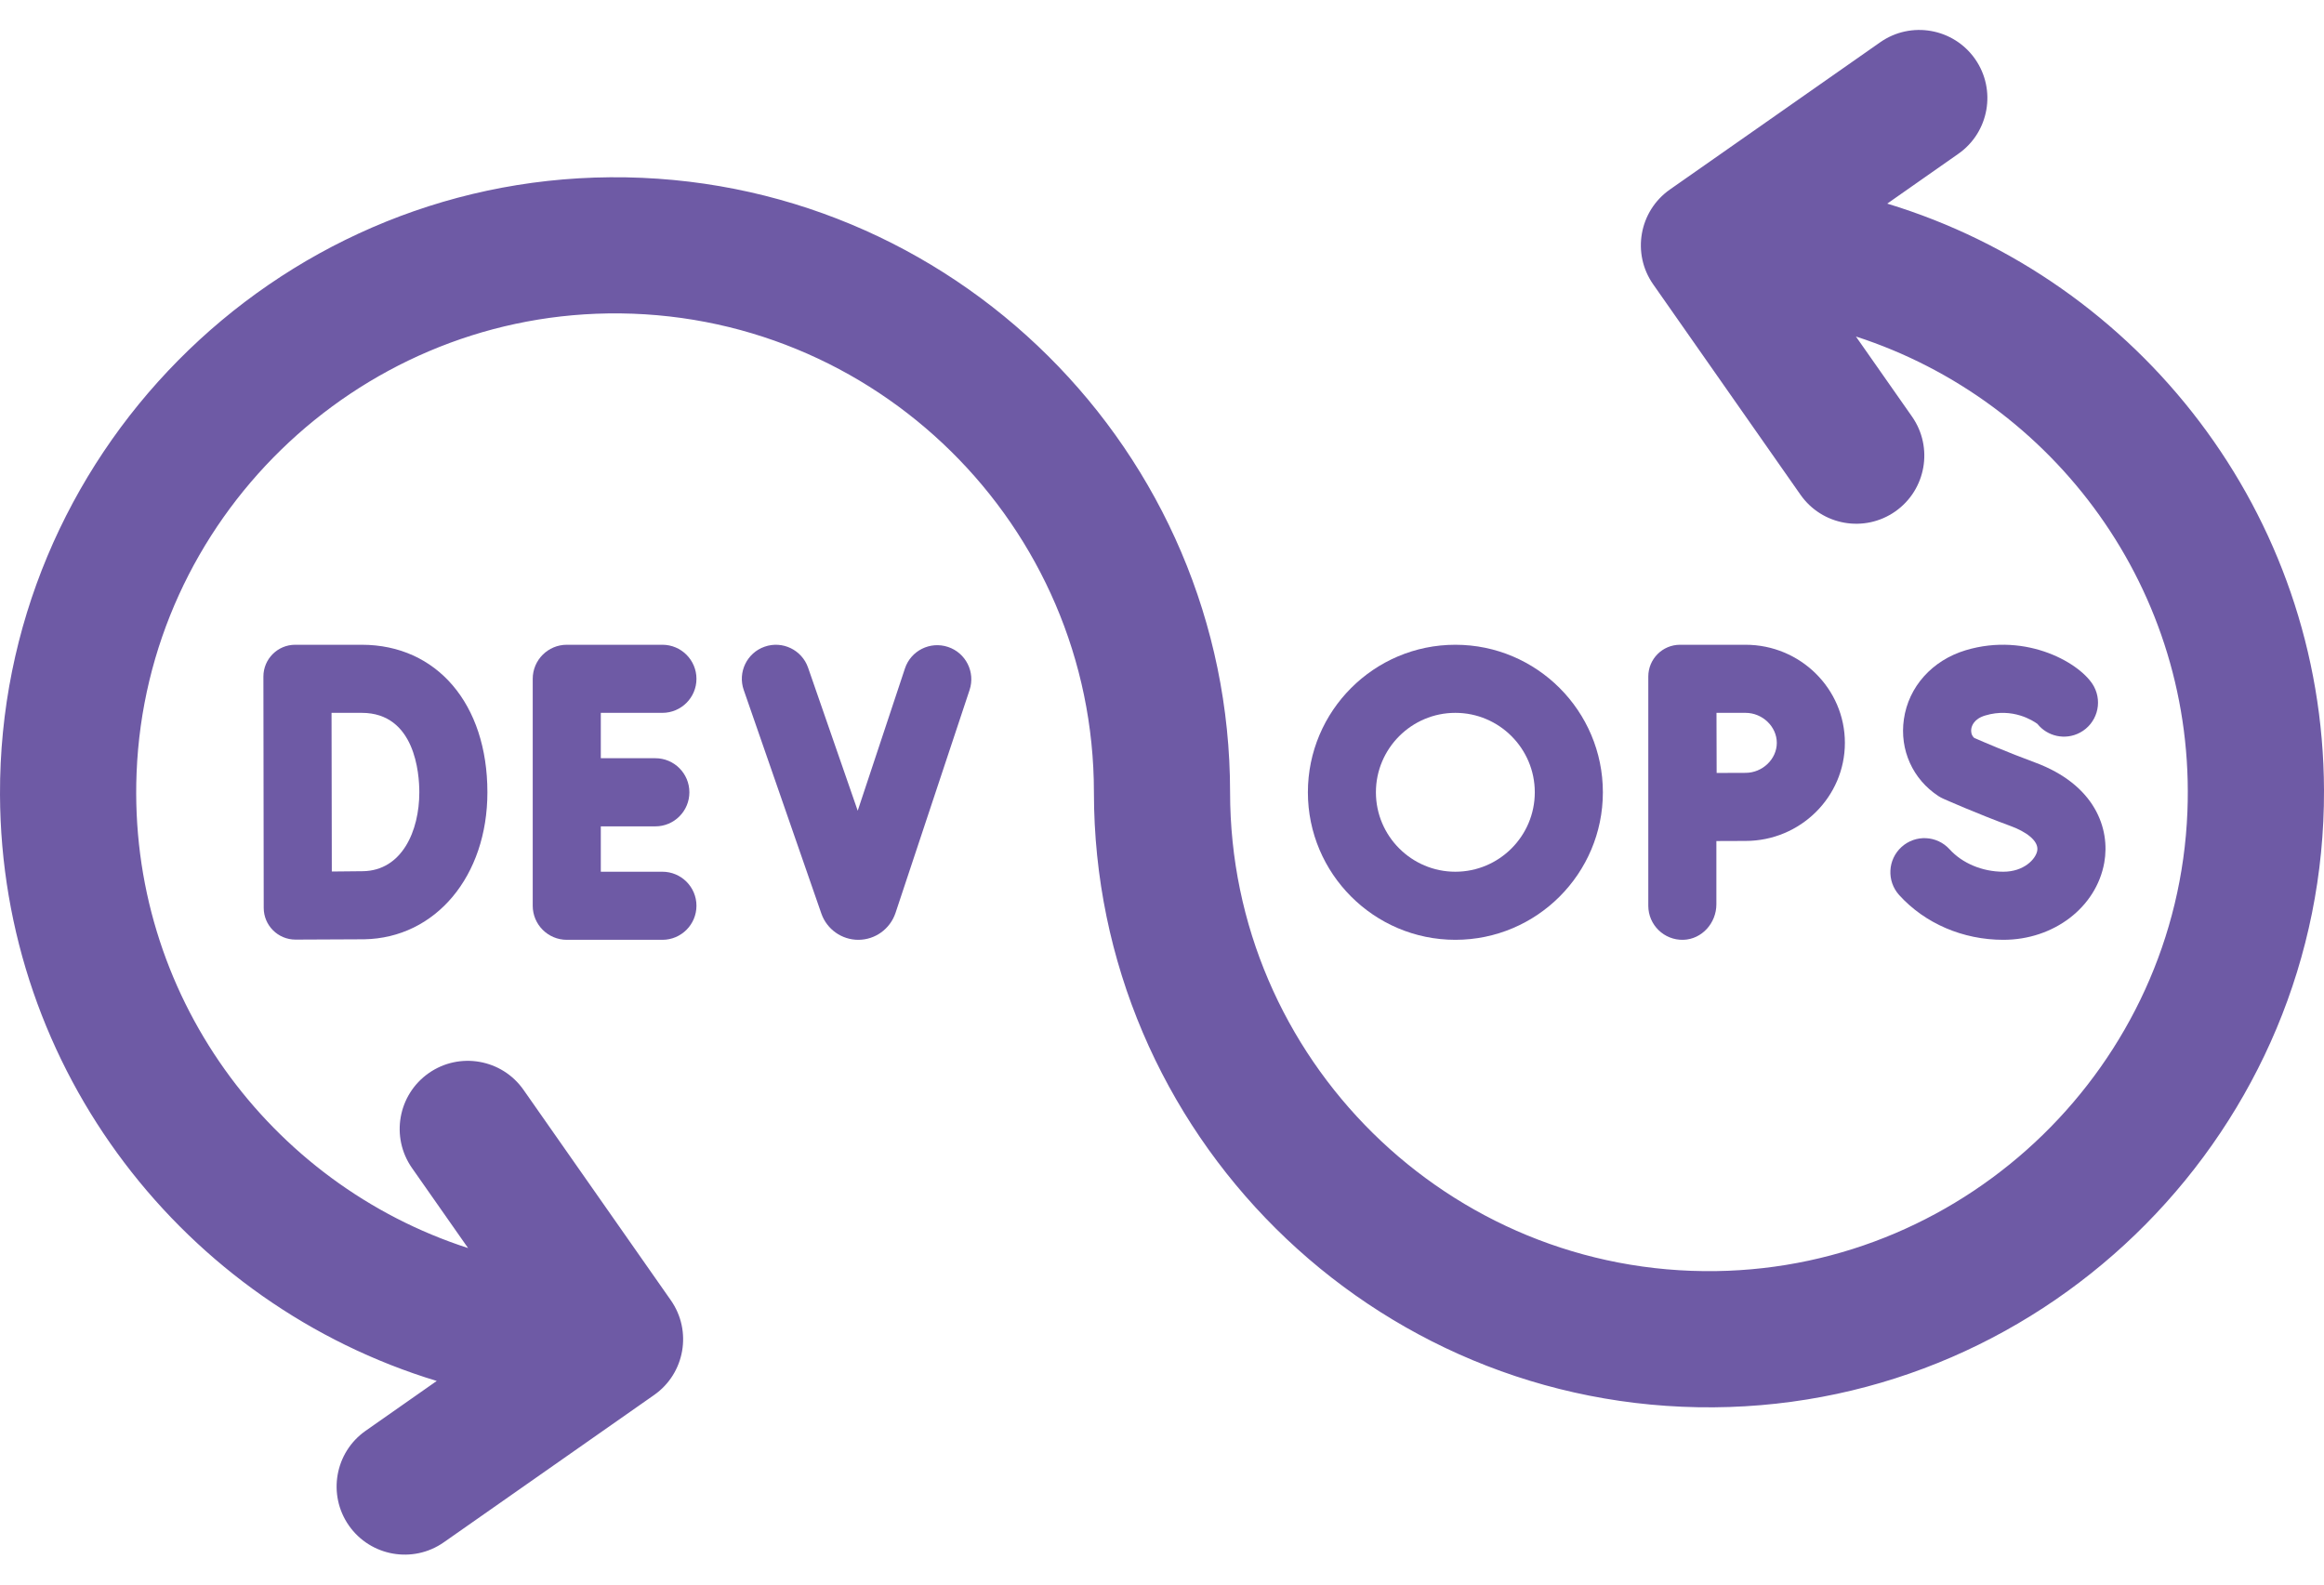
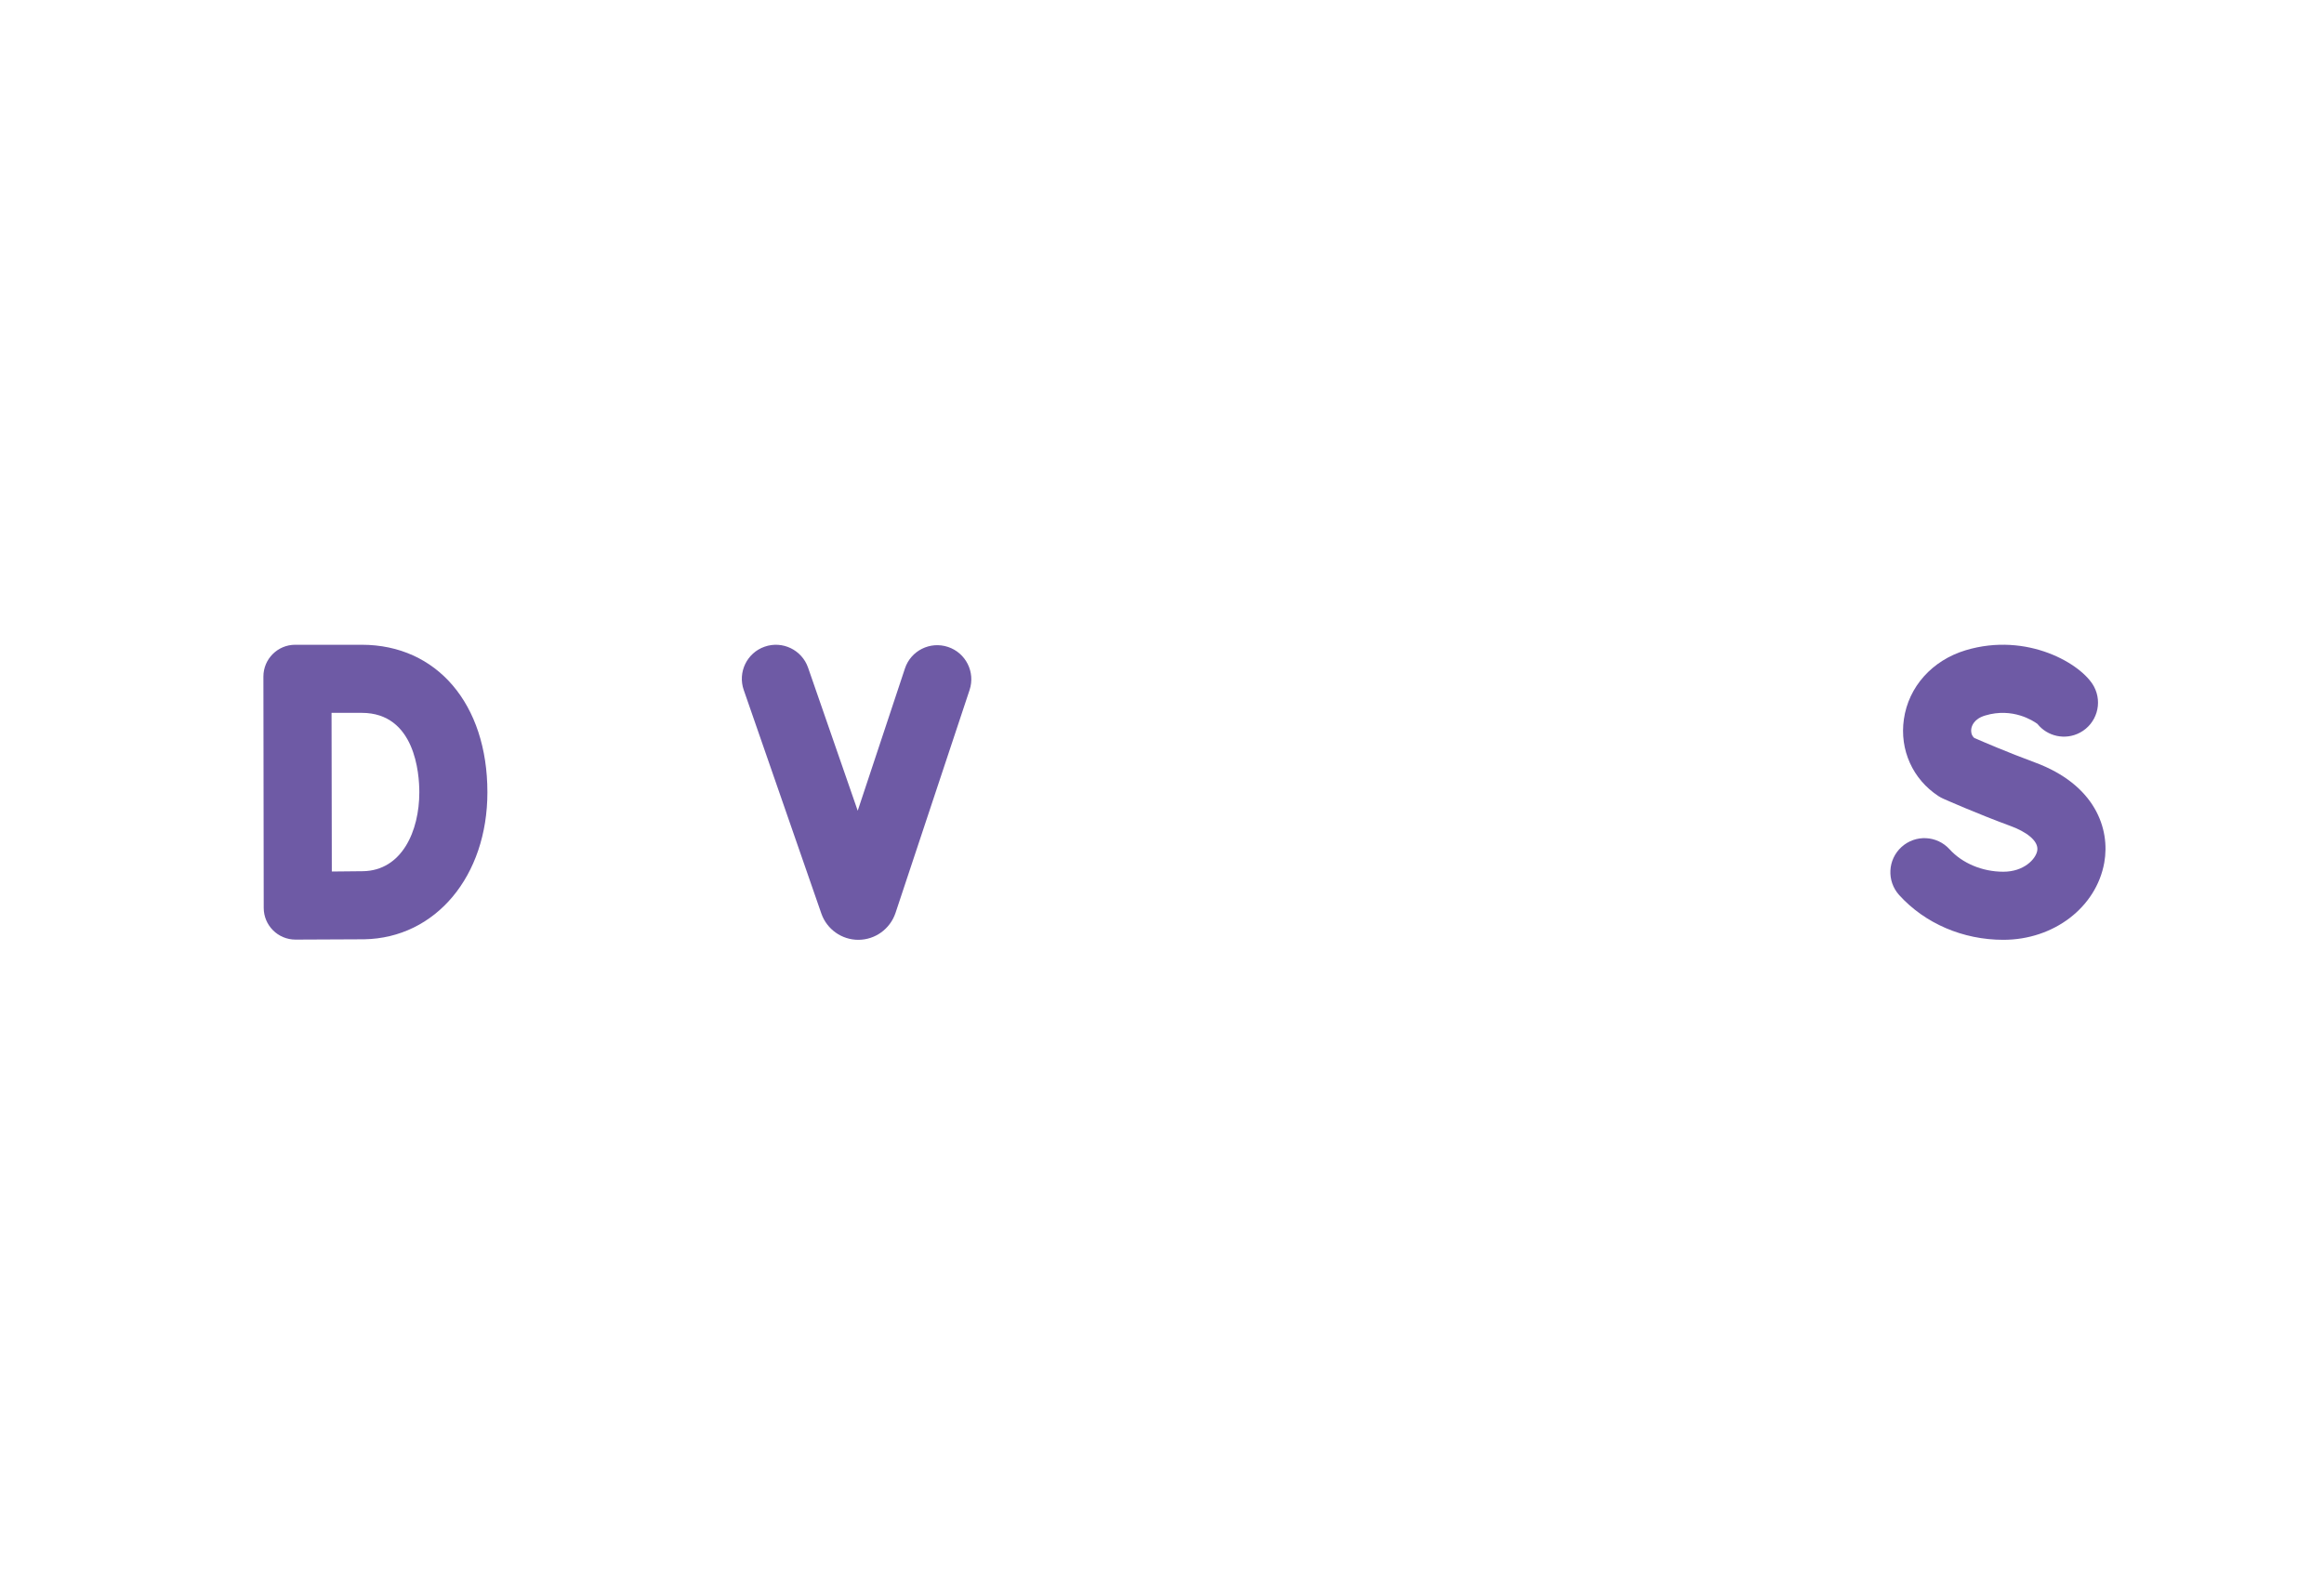
<svg xmlns="http://www.w3.org/2000/svg" width="44" height="30" viewBox="0 0 44 30" fill="none">
-   <path d="M12.541 13.496C12.897 13.496 13.186 13.207 13.186 12.852C13.186 12.496 12.897 12.207 12.541 12.207H10.731C10.375 12.207 10.086 12.496 10.086 12.852V17.148C10.086 17.504 10.375 17.793 10.731 17.793H12.541C12.897 17.793 13.186 17.504 13.186 17.148C13.186 16.793 12.897 16.504 12.541 16.504H11.375V15.645H12.408C12.764 15.645 13.052 15.356 13.052 15C13.052 14.644 12.764 14.355 12.408 14.355H11.375V13.496H12.541Z" fill="#6E5AA5" />
-   <path d="M4.993 17.188C4.993 17.521 5.263 17.789 5.595 17.789C6.129 17.787 6.779 17.785 6.895 17.783C8.246 17.76 9.228 16.589 9.228 15C9.228 13.329 8.271 12.207 6.848 12.207H5.589C5.256 12.207 4.987 12.477 4.987 12.809C4.988 13.563 4.991 16.035 4.993 17.188ZM7.939 15C7.939 15.735 7.609 16.482 6.872 16.494C6.734 16.497 6.505 16.499 6.282 16.5C6.28 16.001 6.277 14.016 6.277 13.496H6.848C7.86 13.496 7.939 14.647 7.939 15Z" fill="#6E5AA5" />
+   <path d="M4.993 17.188C4.993 17.521 5.263 17.789 5.595 17.789C6.129 17.787 6.779 17.785 6.895 17.783C8.246 17.76 9.228 16.589 9.228 15C9.228 13.329 8.271 12.207 6.848 12.207H5.589C5.256 12.207 4.987 12.477 4.987 12.809ZM7.939 15C7.939 15.735 7.609 16.482 6.872 16.494C6.734 16.497 6.505 16.499 6.282 16.5C6.28 16.001 6.277 14.016 6.277 13.496H6.848C7.86 13.496 7.939 14.647 7.939 15Z" fill="#6E5AA5" />
  <path d="M17.948 12.248C17.61 12.136 17.245 12.318 17.133 12.656L16.239 15.349L15.299 12.64C15.182 12.304 14.814 12.126 14.478 12.243C14.142 12.359 13.964 12.727 14.081 13.063L15.552 17.3C15.657 17.595 15.937 17.793 16.25 17.793H16.255C16.57 17.791 16.851 17.589 16.954 17.286L18.357 13.063C18.469 12.725 18.286 12.36 17.948 12.248Z" fill="#6E5AA5" />
-   <path d="M31.207 17.148C31.207 17.511 31.506 17.803 31.871 17.793C32.224 17.782 32.496 17.474 32.496 17.121V15.923C32.705 15.922 32.917 15.921 33.048 15.921C34.085 15.921 34.929 15.088 34.929 14.064C34.929 13.04 34.085 12.207 33.048 12.207H31.808C31.476 12.207 31.207 12.476 31.207 12.809V17.148ZM33.048 13.496C33.368 13.496 33.64 13.756 33.64 14.064C33.64 14.372 33.369 14.632 33.048 14.632C32.918 14.632 32.708 14.633 32.501 14.634C32.5 14.418 32.498 13.723 32.498 13.496H33.048Z" fill="#6E5AA5" />
-   <path d="M27.554 17.793C29.095 17.793 30.347 16.54 30.347 15C30.347 13.46 29.095 12.207 27.554 12.207C26.014 12.207 24.762 13.46 24.762 15C24.762 16.54 26.014 17.793 27.554 17.793ZM27.554 13.496C28.384 13.496 29.058 14.171 29.058 15C29.058 15.829 28.384 16.504 27.554 16.504C26.725 16.504 26.05 15.829 26.05 15C26.05 14.171 26.725 13.496 27.554 13.496Z" fill="#6E5AA5" />
  <path d="M37.929 16.504C37.533 16.504 37.153 16.345 36.912 16.08C36.673 15.816 36.266 15.796 36.002 16.035C35.738 16.274 35.718 16.682 35.957 16.946C36.445 17.484 37.164 17.793 37.929 17.793C38.885 17.793 39.688 17.178 39.84 16.332C39.954 15.691 39.669 14.856 38.524 14.434C38.016 14.246 37.542 14.043 37.378 13.971C37.316 13.915 37.316 13.842 37.322 13.8C37.33 13.745 37.371 13.61 37.586 13.546C38.107 13.389 38.498 13.649 38.574 13.705C38.764 13.943 39.102 14.019 39.381 13.87C39.695 13.702 39.813 13.312 39.645 12.998C39.417 12.572 38.382 11.96 37.215 12.311C36.582 12.502 36.134 13.002 36.046 13.617C35.962 14.197 36.214 14.755 36.702 15.073C36.73 15.091 36.76 15.107 36.791 15.121C36.816 15.132 37.41 15.397 38.078 15.643C38.339 15.739 38.605 15.912 38.571 16.106C38.542 16.266 38.318 16.504 37.929 16.504Z" fill="#6E5AA5" />
-   <path d="M35.731 3.855L37.077 2.912C37.66 2.504 37.802 1.7 37.394 1.117C36.985 0.534 36.181 0.392 35.598 0.8L31.616 3.588C31.033 3.997 30.891 4.801 31.3 5.384L34.088 9.366C34.496 9.949 35.3 10.091 35.883 9.683C36.466 9.274 36.608 8.47 36.2 7.887L35.138 6.371C38.891 7.584 41.582 11.181 41.414 15.369C41.224 20.154 37.28 23.995 32.492 24.065C27.43 24.14 23.289 20.044 23.289 15C23.289 8.549 18.016 3.306 11.553 3.356C5.168 3.405 -0.023 8.657 7.74825e-05 15.043C0.019 20.272 3.502 24.699 8.269 26.145L6.923 27.088C6.34 27.496 6.198 28.3 6.606 28.883C7.015 29.466 7.819 29.608 8.402 29.2L12.384 26.411C12.967 26.003 13.109 25.199 12.7 24.616L9.912 20.634C9.504 20.051 8.7 19.909 8.117 20.317C7.534 20.726 7.392 21.529 7.8 22.113L8.862 23.629C5.109 22.416 2.418 18.819 2.586 14.631C2.776 9.846 6.72 6.005 11.508 5.934C16.57 5.86 20.711 9.955 20.711 15C20.711 21.451 25.984 26.694 32.447 26.644C38.832 26.595 44.023 21.342 44 14.957C43.981 9.728 40.498 5.301 35.731 3.855Z" fill="#6E5AA5" />
</svg>